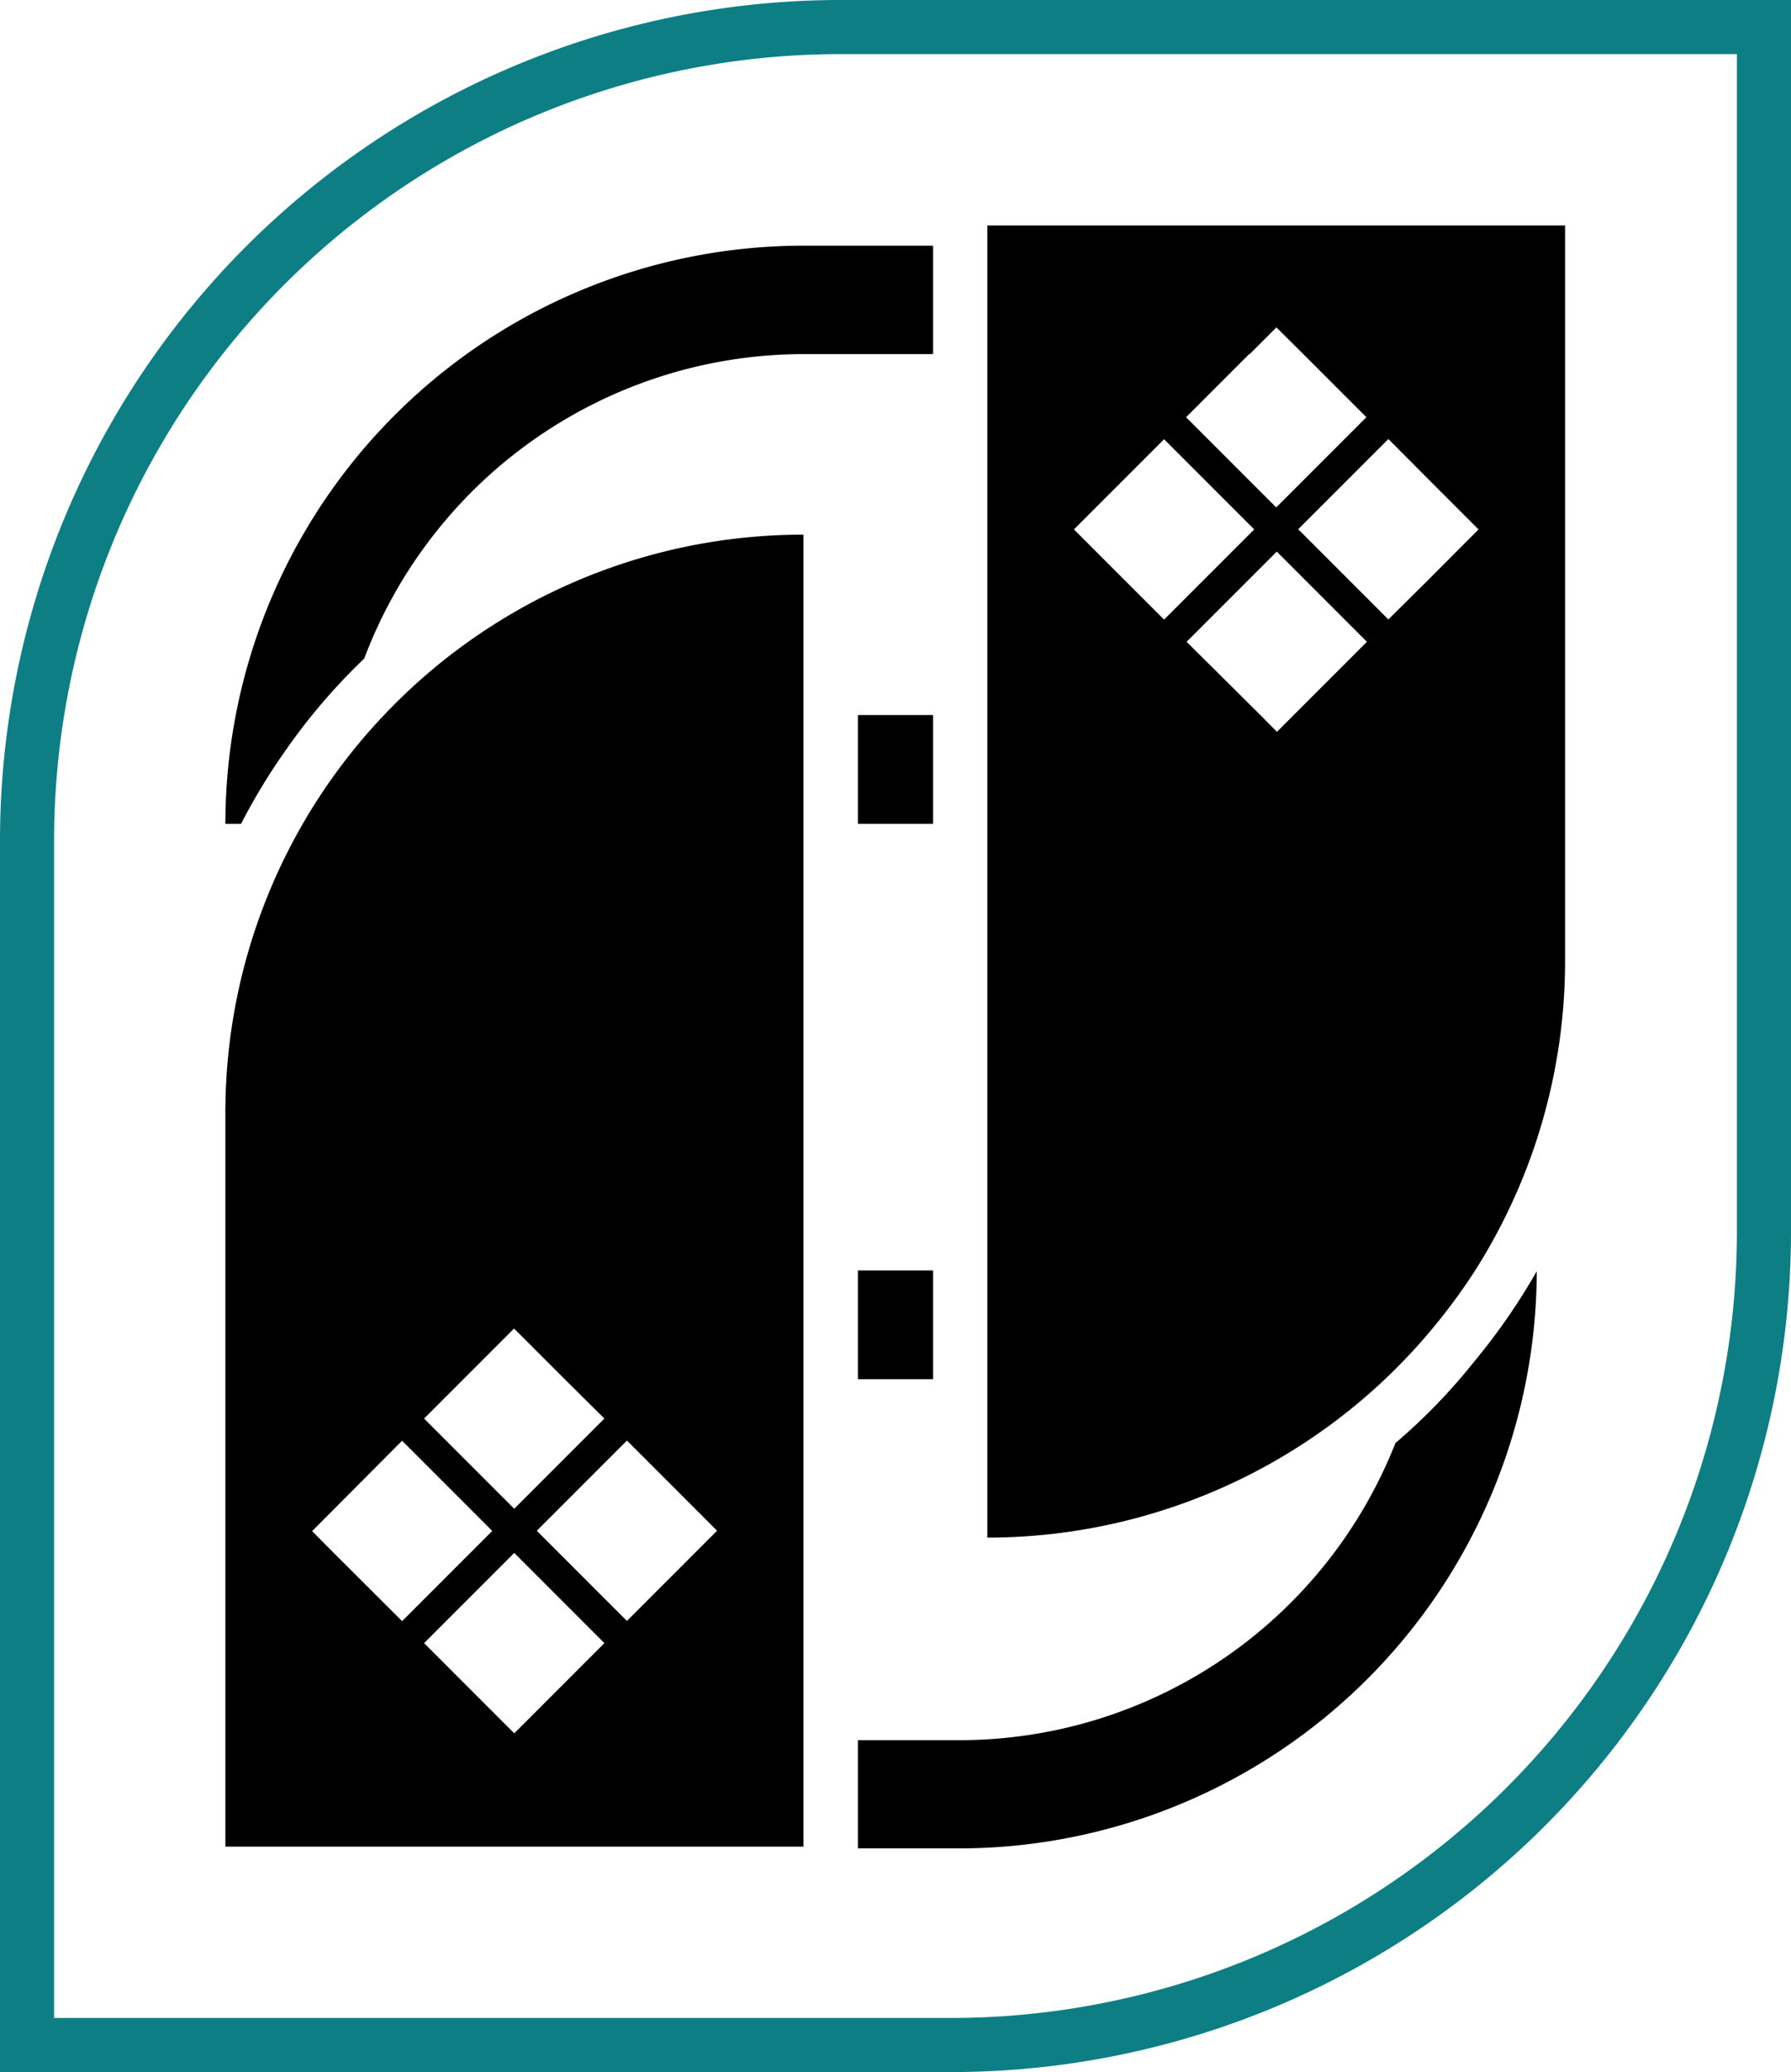
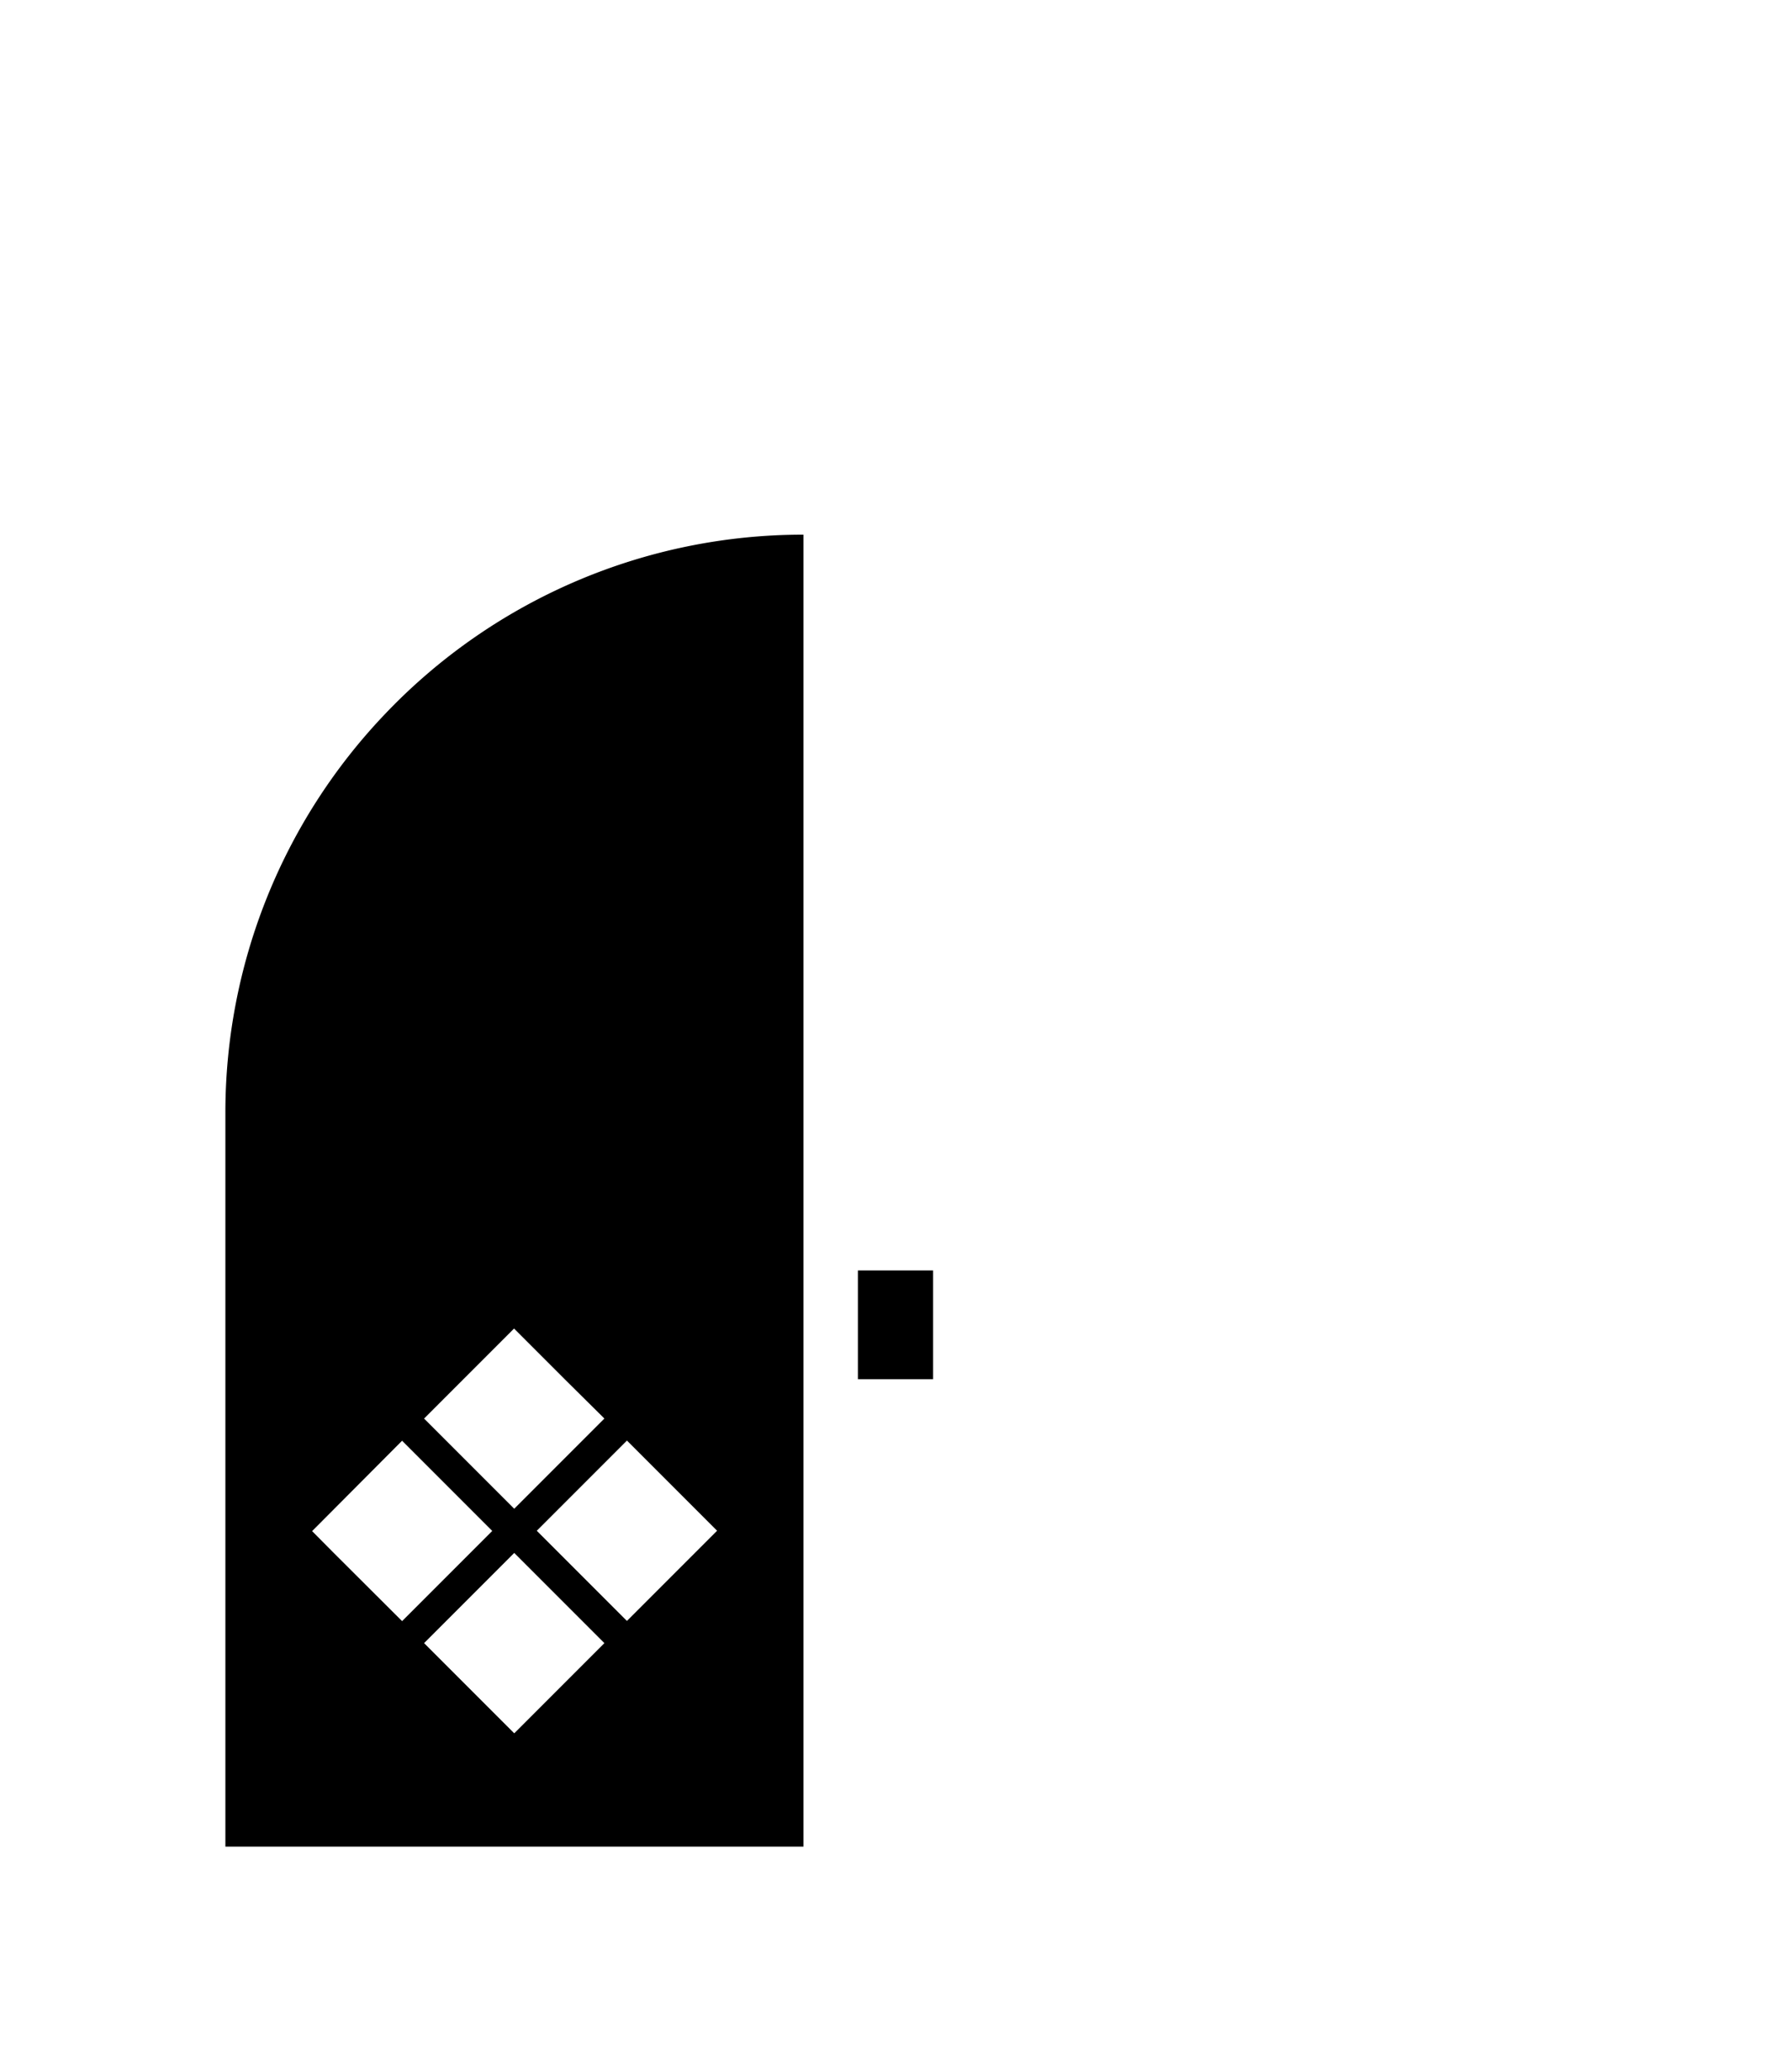
<svg xmlns="http://www.w3.org/2000/svg" viewBox="0 0 99.33 114.87">
  <defs>
    <style>.cls-1{fill:#0d7f84;}</style>
  </defs>
  <g id="Layer_2" data-name="Layer 2">
    <g id="Layer_1-2" data-name="Layer 1">
-       <polygon points="51.75 42.66 51.75 39.64 47.58 39.64 47.58 42.66 47.58 45.67 51.75 45.67 51.75 42.66" />
-       <path d="M51.75,16.62v-3H44.56A32.07,32.07,0,0,0,12.5,45.67h.87a33.75,33.75,0,0,1,2.42-4,33.4,33.4,0,0,1,4.41-5.16h0A26.07,26.07,0,0,1,44.56,19.63h7.19Z" />
      <polygon points="47.58 73.45 47.58 76.46 51.75 76.46 51.75 73.45 51.75 70.43 47.58 70.43 47.58 73.45" />
-       <path d="M77.39,80A26,26,0,0,1,53.17,96.47H47.58v6h5.59a32.07,32.07,0,0,0,32.06-32,34.64,34.64,0,0,1-3.46,5A32.67,32.67,0,0,1,77.39,80Z" />
      <path d="M21.3,39.64A32,32,0,0,0,12.5,61.7v40.67H44.56V29.64A32,32,0,0,0,21.3,39.64Zm1,40.23,5,5-5,5-3.78-3.77-1.21-1.22ZM33.52,91.09l-5,5-5-5,5-5Zm-3.75-6.23,5-5,5,5-5,5Zm3.75-6.22-5,5-5-5,2.18-2.18,2.81-2.81,2.81,2.81Z" />
-       <path d="M54.76,12.5V85.24A32.11,32.11,0,0,0,79.61,73.45a32.72,32.72,0,0,0,2.19-3,32,32,0,0,0,5-17.26V12.5ZM79.2,32.16h0L77,34.34l-5-5,5-5,2.18,2.19L82,29.35ZM69.31,19.63l1.48-1.48,1.49,1.48,3.5,3.5-5,5-5-5,3.5-3.5Zm.25,9.72-5,5-5-5,5-5Zm-3.75,6.23,5-5,5,5-4.06,4.06-.93.93-.92-.93Z" />
-       <path class="cls-1" d="M52.77,114.87H0V46.56A46.62,46.62,0,0,1,46.56,0H99.33V68.31A46.6,46.6,0,0,1,52.77,114.87ZM3,111.87H52.77A43.61,43.61,0,0,0,96.33,68.31V3H46.56A43.61,43.61,0,0,0,3,46.56Z" />
    </g>
  </g>
</svg>